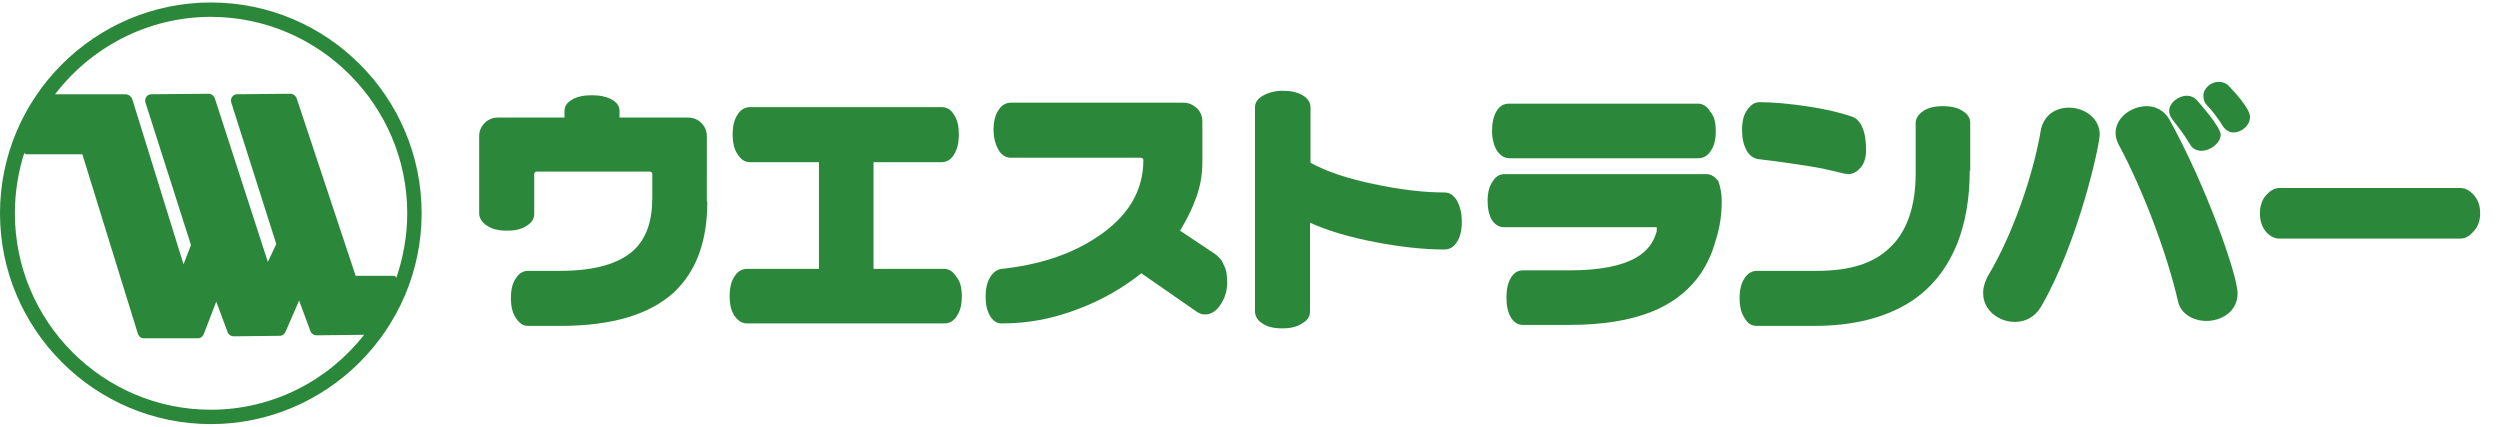
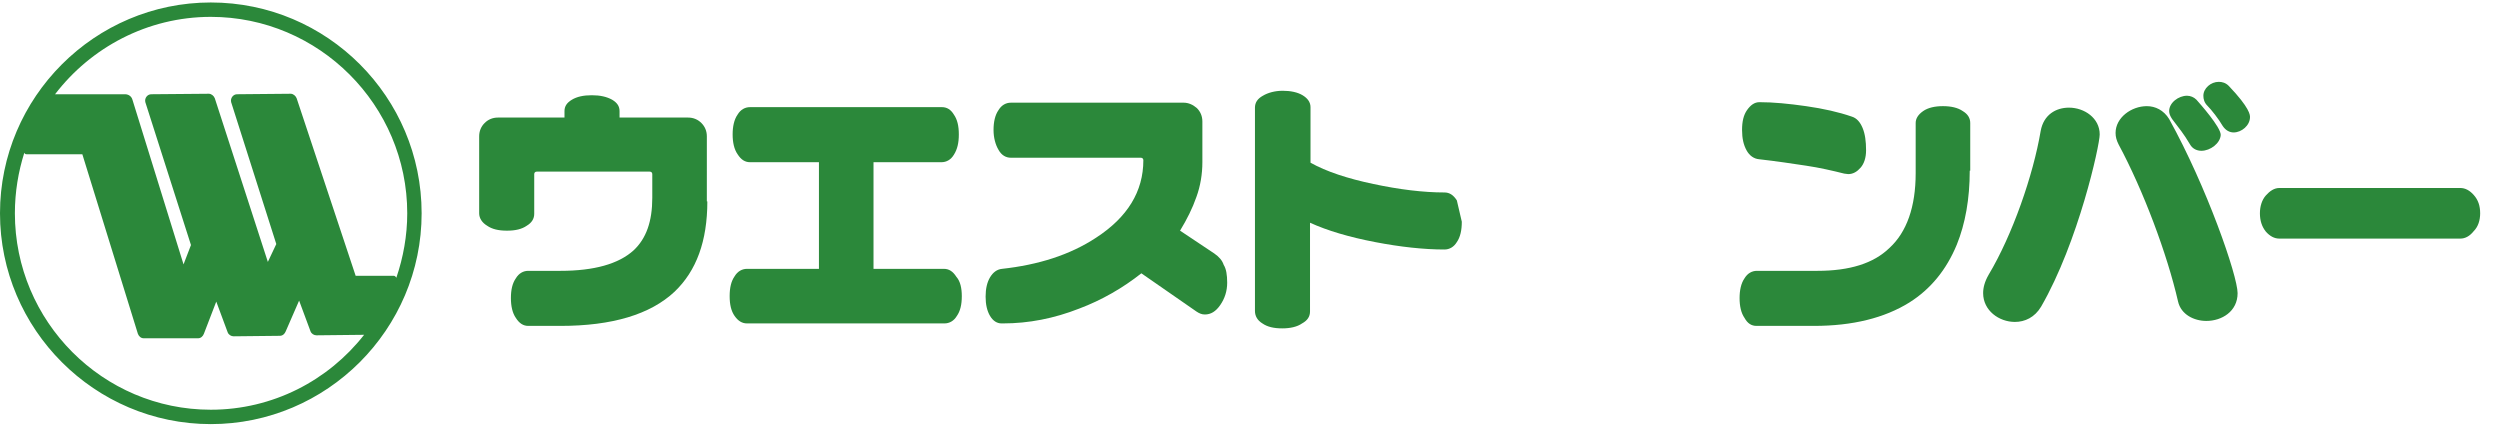
<svg xmlns="http://www.w3.org/2000/svg" version="1.1" id="レイヤー_1" x="0px" y="0px" viewBox="0 0 504 86" style="enable-background:new 0 0 504 86;" xml:space="preserve">
  <style type="text/css">
	.st0{fill:#2B883A;}
</style>
  <g>
    <g>
      <path class="st0" d="M142.6,40.6c0,8-2.2,14-6.6,18.2c-4.9,4.6-12.6,6.9-23,6.9h-6.5c-1,0-1.8-0.5-2.5-1.6c-0.7-1-1-2.4-1-4    c0-1.7,0.3-3,1-4c0.6-1,1.5-1.5,2.5-1.5h6.5c6.8,0,11.7-1.4,14.7-4.1c2.6-2.4,3.8-5.9,3.8-10.6v-4.8c0-0.3-0.2-0.5-0.5-0.5h-22.8    c-0.3,0-0.5,0.2-0.5,0.5v8c0,1-0.5,1.8-1.5,2.4c-1,0.7-2.3,1-4,1c-1.7,0-3-0.3-4-1c-1-0.6-1.6-1.5-1.6-2.5V27.5    c0-1.1,0.4-2,1.1-2.7c0.7-0.7,1.6-1.1,2.7-1.1h13.4v-1.3c0-1,0.5-1.7,1.5-2.3c1-0.6,2.3-0.9,4-0.9c1.7,0,3,0.3,4.1,0.9    c1,0.6,1.5,1.3,1.5,2.3v1.3h13.8c1.1,0,2,0.4,2.7,1.1c0.7,0.7,1.1,1.6,1.1,2.7V40.6z" />
      <path class="st0" d="M193.9,59.7c0,1.7-0.3,3-1,4c-0.6,1-1.5,1.5-2.5,1.5h-39.8c-1,0-1.8-0.5-2.5-1.5c-0.7-1-1-2.3-1-4s0.3-3,1-4    c0.6-1,1.5-1.5,2.5-1.5h14.5V32.7h-13.9c-1,0-1.8-0.5-2.5-1.6c-0.7-1-1-2.4-1-4s0.3-3,1-4c0.6-1,1.5-1.5,2.5-1.5h38.7    c1,0,1.8,0.5,2.4,1.5c0.7,1,1,2.3,1,4c0,1.7-0.3,3-1,4.1c-0.6,1-1.5,1.5-2.5,1.5h-13.7v21.5h14.2c1,0,1.8,0.5,2.5,1.6    C193.6,56.7,193.9,58.1,193.9,59.7z" />
      <path class="st0" d="M247.4,57c0,1.7-0.5,3.2-1.4,4.5c-0.9,1.3-1.9,1.9-3.1,1.9c-0.6,0-1.1-0.2-1.7-0.6l-11.1-7.7    c-3.8,3-8,5.4-12.5,7.1c-5.1,2-10.2,3-15.4,3h-0.3c-0.9,0-1.7-0.5-2.3-1.5c-0.6-1-0.9-2.3-0.9-3.9s0.3-2.9,0.9-3.9    c0.6-1,1.4-1.6,2.4-1.7c7.3-0.8,13.7-2.8,19-6.3c6.3-4.1,9.5-9.3,9.5-15.6c0-0.3-0.2-0.5-0.5-0.5h-26.2c-1,0-1.9-0.5-2.5-1.6    c-0.6-1-1-2.4-1-4s0.3-3,1-4c0.6-1,1.5-1.5,2.5-1.5h34.8c1,0,1.9,0.4,2.7,1.1c0.7,0.7,1.1,1.6,1.1,2.7v8.2c0,2.4-0.4,4.8-1.2,7    c-0.8,2.3-1.9,4.5-3.3,6.8l6.9,4.6c1,0.7,1.6,1.4,1.9,2.3C247.2,54.2,247.4,55.4,247.4,57z" />
-       <path class="st0" d="M294.7,44.7c0,1.7-0.3,3.1-1,4.1c-0.6,1-1.5,1.5-2.5,1.5c-4.1,0-8.8-0.5-14-1.5c-5.2-1-9.6-2.3-13.1-3.9v17.9    c0,1-0.5,1.8-1.6,2.4c-1,0.7-2.4,1-4,1c-1.7,0-3-0.3-4-1c-1-0.6-1.5-1.5-1.5-2.5v-41c0-1,0.5-1.8,1.6-2.4c1-0.6,2.4-1,4-1    c1.6,0,3,0.3,4,0.9s1.6,1.4,1.6,2.4v11.2c3.2,1.8,7.5,3.2,12.7,4.3c5.2,1.1,10,1.7,14.3,1.7c1,0,1.8,0.5,2.5,1.6    C294.4,41.7,294.7,43,294.7,44.7z" />
-       <path class="st0" d="M347.1,40.5c0,1.4-0.1,2.8-0.3,4.1c-0.2,1.3-0.5,2.6-0.9,3.8c-0.8,3-2.1,5.6-3.8,7.8c-2.3,2.9-5.3,5.1-9,6.6    c-4.5,1.8-10,2.7-16.7,2.7H307c-1,0-1.8-0.5-2.4-1.5s-0.9-2.3-0.9-4.1c0-1.6,0.3-2.9,0.9-3.9c0.6-1,1.4-1.5,2.4-1.5h9.5    c6,0,10.5-0.9,13.4-2.6c2.1-1.2,3.5-3,4.1-5.3v-0.8h-30.8c-1,0-1.8-0.5-2.4-1.4c-0.6-1-0.9-2.3-0.9-3.9c0-1.6,0.3-2.9,1-3.9    c0.6-1,1.4-1.5,2.4-1.5h40.7c0.9,0,1.7,0.5,2.4,1.4C346.8,37.6,347.1,38.9,347.1,40.5z M345.9,26.4c0,1.7-0.3,3-1,4    c-0.6,1-1.5,1.5-2.5,1.5h-38.1c-1,0-1.8-0.5-2.5-1.5c-0.6-1-1-2.3-1-4c0-1.7,0.3-3,0.9-4c0.6-1,1.4-1.5,2.5-1.5h38.1    c1,0,1.8,0.5,2.4,1.5C345.6,23.4,345.9,24.7,345.9,26.4z" />
+       <path class="st0" d="M294.7,44.7c0,1.7-0.3,3.1-1,4.1c-0.6,1-1.5,1.5-2.5,1.5c-4.1,0-8.8-0.5-14-1.5c-5.2-1-9.6-2.3-13.1-3.9v17.9    c0,1-0.5,1.8-1.6,2.4c-1,0.7-2.4,1-4,1c-1.7,0-3-0.3-4-1c-1-0.6-1.5-1.5-1.5-2.5v-41c0-1,0.5-1.8,1.6-2.4c1-0.6,2.4-1,4-1    c1.6,0,3,0.3,4,0.9s1.6,1.4,1.6,2.4v11.2c3.2,1.8,7.5,3.2,12.7,4.3c5.2,1.1,10,1.7,14.3,1.7c1,0,1.8,0.5,2.5,1.6    z" />
      <path class="st0" d="M397.1,34.4c0,5.7-0.9,10.7-2.6,14.9c-2.1,5.1-5.3,9-9.6,11.7c-5,3.1-11.4,4.7-19.2,4.7h-11.6    c-1,0-1.8-0.5-2.4-1.6c-0.7-1-1-2.4-1-4s0.3-3,1-4c0.6-1,1.5-1.5,2.5-1.5h12.2c6.5,0,11.3-1.5,14.5-4.6c3.5-3.2,5.3-8.3,5.3-15.1    V24.8c0-0.9,0.5-1.7,1.5-2.4c1-0.7,2.4-1,4-1s3,0.3,4,1c1,0.6,1.5,1.4,1.5,2.4V34.4z M376.2,30.3c0,1.5-0.4,2.7-1.1,3.5    s-1.5,1.3-2.5,1.3l-0.8-0.1c-2.4-0.6-5-1.2-7.7-1.6s-5.9-0.9-9.5-1.3c-1-0.1-1.9-0.7-2.5-1.8c-0.6-1.1-0.9-2.4-0.9-4.1    c0-1.7,0.3-3,1-4s1.5-1.6,2.5-1.6c2.8,0,5.9,0.3,9.4,0.8c3.5,0.5,6.6,1.2,9.2,2.1c1,0.3,1.7,1.1,2.2,2.3    C376,27,376.2,28.5,376.2,30.3z" />
      <path class="st0" d="M406.2,64.9c-3.2,0-6.4-2.3-6.4-5.8c0-1.1,0.3-2.3,1.1-3.7c4.8-8,9-20.1,10.5-29c0.6-3.3,3.1-4.7,5.7-4.7    c3.1,0,6.2,2.1,6.2,5.4c0,2.2-4.3,21.7-11.8,34.7C410.2,64,408.2,64.9,406.2,64.9z M444.8,64.7c-2.5,0-5.1-1.3-5.7-3.9    c-2.2-9.6-7-22.4-12-31.7c-0.4-0.8-0.6-1.5-0.6-2.3c0-3.1,3.2-5.4,6.3-5.4c1.7,0,3.4,0.8,4.5,2.6c7.6,13.7,13.8,31.6,13.8,35.1    C451.1,62.8,447.9,64.7,444.8,64.7z M443.8,30.4c-0.9,0-1.8-0.4-2.3-1.3c-1.3-2.2-2.1-3.1-3.6-5.1c-0.4-0.6-0.6-1.1-0.6-1.6    c0-1.7,1.9-3.1,3.6-3.1c0.7,0,1.4,0.3,1.9,0.8c0.7,0.8,4.9,5.5,4.9,7.1C447.6,28.9,445.6,30.4,443.8,30.4z M450.3,26.7    c-0.8,0-1.6-0.4-2.2-1.3c-0.8-1.4-2.3-3.3-3.1-4.1c-0.6-0.6-0.8-1.3-0.8-2c0-1.5,1.5-2.8,3.1-2.8c0.7,0,1.4,0.2,2,0.8    c4.3,4.5,4.3,5.9,4.3,6.3C453.6,25.3,451.9,26.7,450.3,26.7z" />
      <path class="st0" d="M500,43c0,1.4-0.4,2.7-1.3,3.6c-0.8,1-1.7,1.5-2.7,1.5h-36.5c-1,0-1.9-0.5-2.7-1.4c-0.8-1-1.2-2.2-1.2-3.7    c0-1.4,0.4-2.7,1.2-3.6s1.7-1.5,2.7-1.5h36.5c1,0,1.9,0.5,2.7,1.4C499.6,40.3,500,41.5,500,43z" />
    </g>
    <path class="st0" d="M42.5,0.5C19.1,0.5,0,19.6,0,43s19.1,42.5,42.5,42.5S85,66.4,85,43S66,0.5,42.5,0.5z M42.5,3.4   c21.8,0,39.6,17.8,39.6,39.6c0,4.5-0.8,8.9-2.2,13c-0.1-0.2-0.3-0.4-0.5-0.4h-7.7L59.8,19.8c-0.2-0.5-0.7-0.9-1.2-0.9L47.8,19   c-0.8,0-1.4,0.8-1.2,1.6l9.1,28.6L54,52.8L43.3,19.8c-0.2-0.5-0.7-0.9-1.2-0.9L30.5,19c-0.8,0-1.4,0.8-1.2,1.6l9.2,28.8L37,53.3   L26.7,20.1c-0.2-0.7-0.8-1.1-1.5-1.1H11.1C18.3,9.6,29.7,3.4,42.5,3.4z M42.5,82.6C20.7,82.6,3,64.8,3,43c0-4.3,0.7-8.4,1.9-12.2   C5,31,5.1,31.1,5.4,31.1h11.2l11.2,36.2c0.2,0.5,0.6,0.9,1.2,0.9h10.9c0.6,0,1-0.4,1.2-0.9l2.5-6.5l2.3,6.2   c0.2,0.5,0.7,0.8,1.2,0.8l9.3-0.1c0.6,0,1-0.4,1.2-0.9l2.7-6.2l2.3,6.2c0.2,0.5,0.7,0.8,1.2,0.8l9.3-0.1h0.3   C66.2,76.7,55,82.6,42.5,82.6z" />
  </g>
  <g>
</g>
  <g>
</g>
  <g>
</g>
  <g>
</g>
  <g>
</g>
  <g>
</g>
  <g>
</g>
  <g>
</g>
  <g>
</g>
  <g>
</g>
  <g>
</g>
  <g>
</g>
  <g>
</g>
  <g>
</g>
  <g>
</g>
</svg>